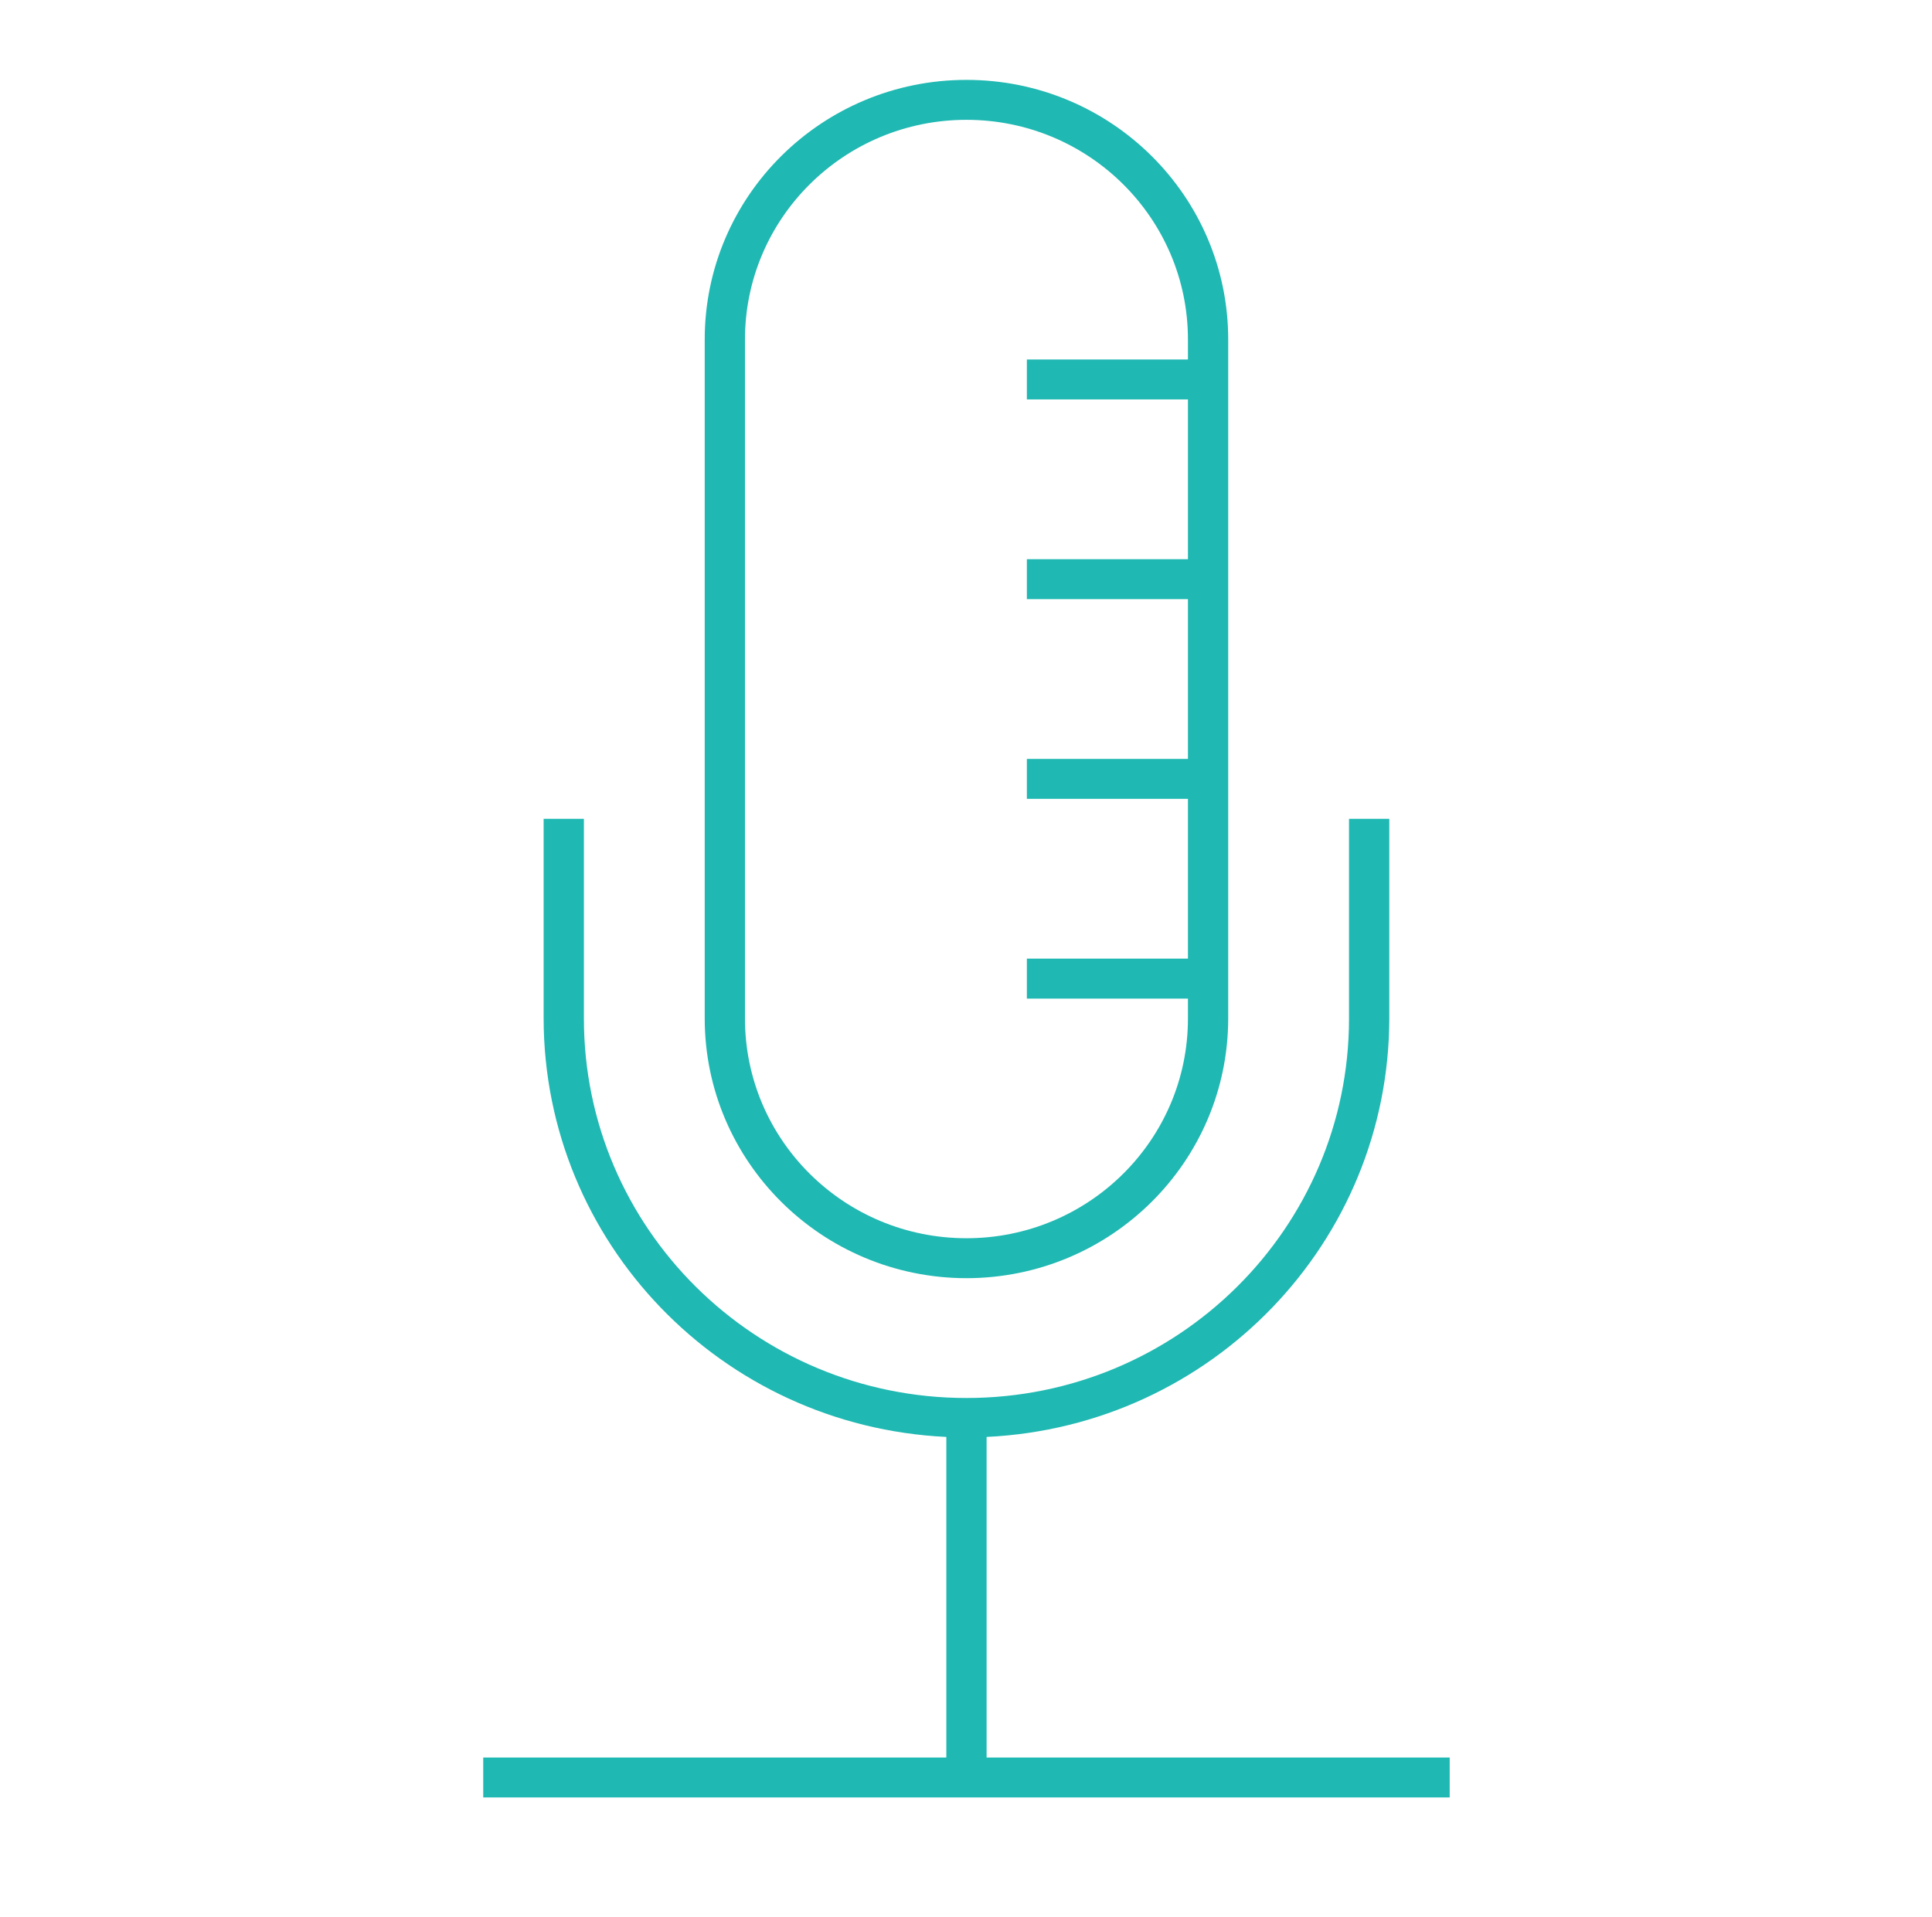
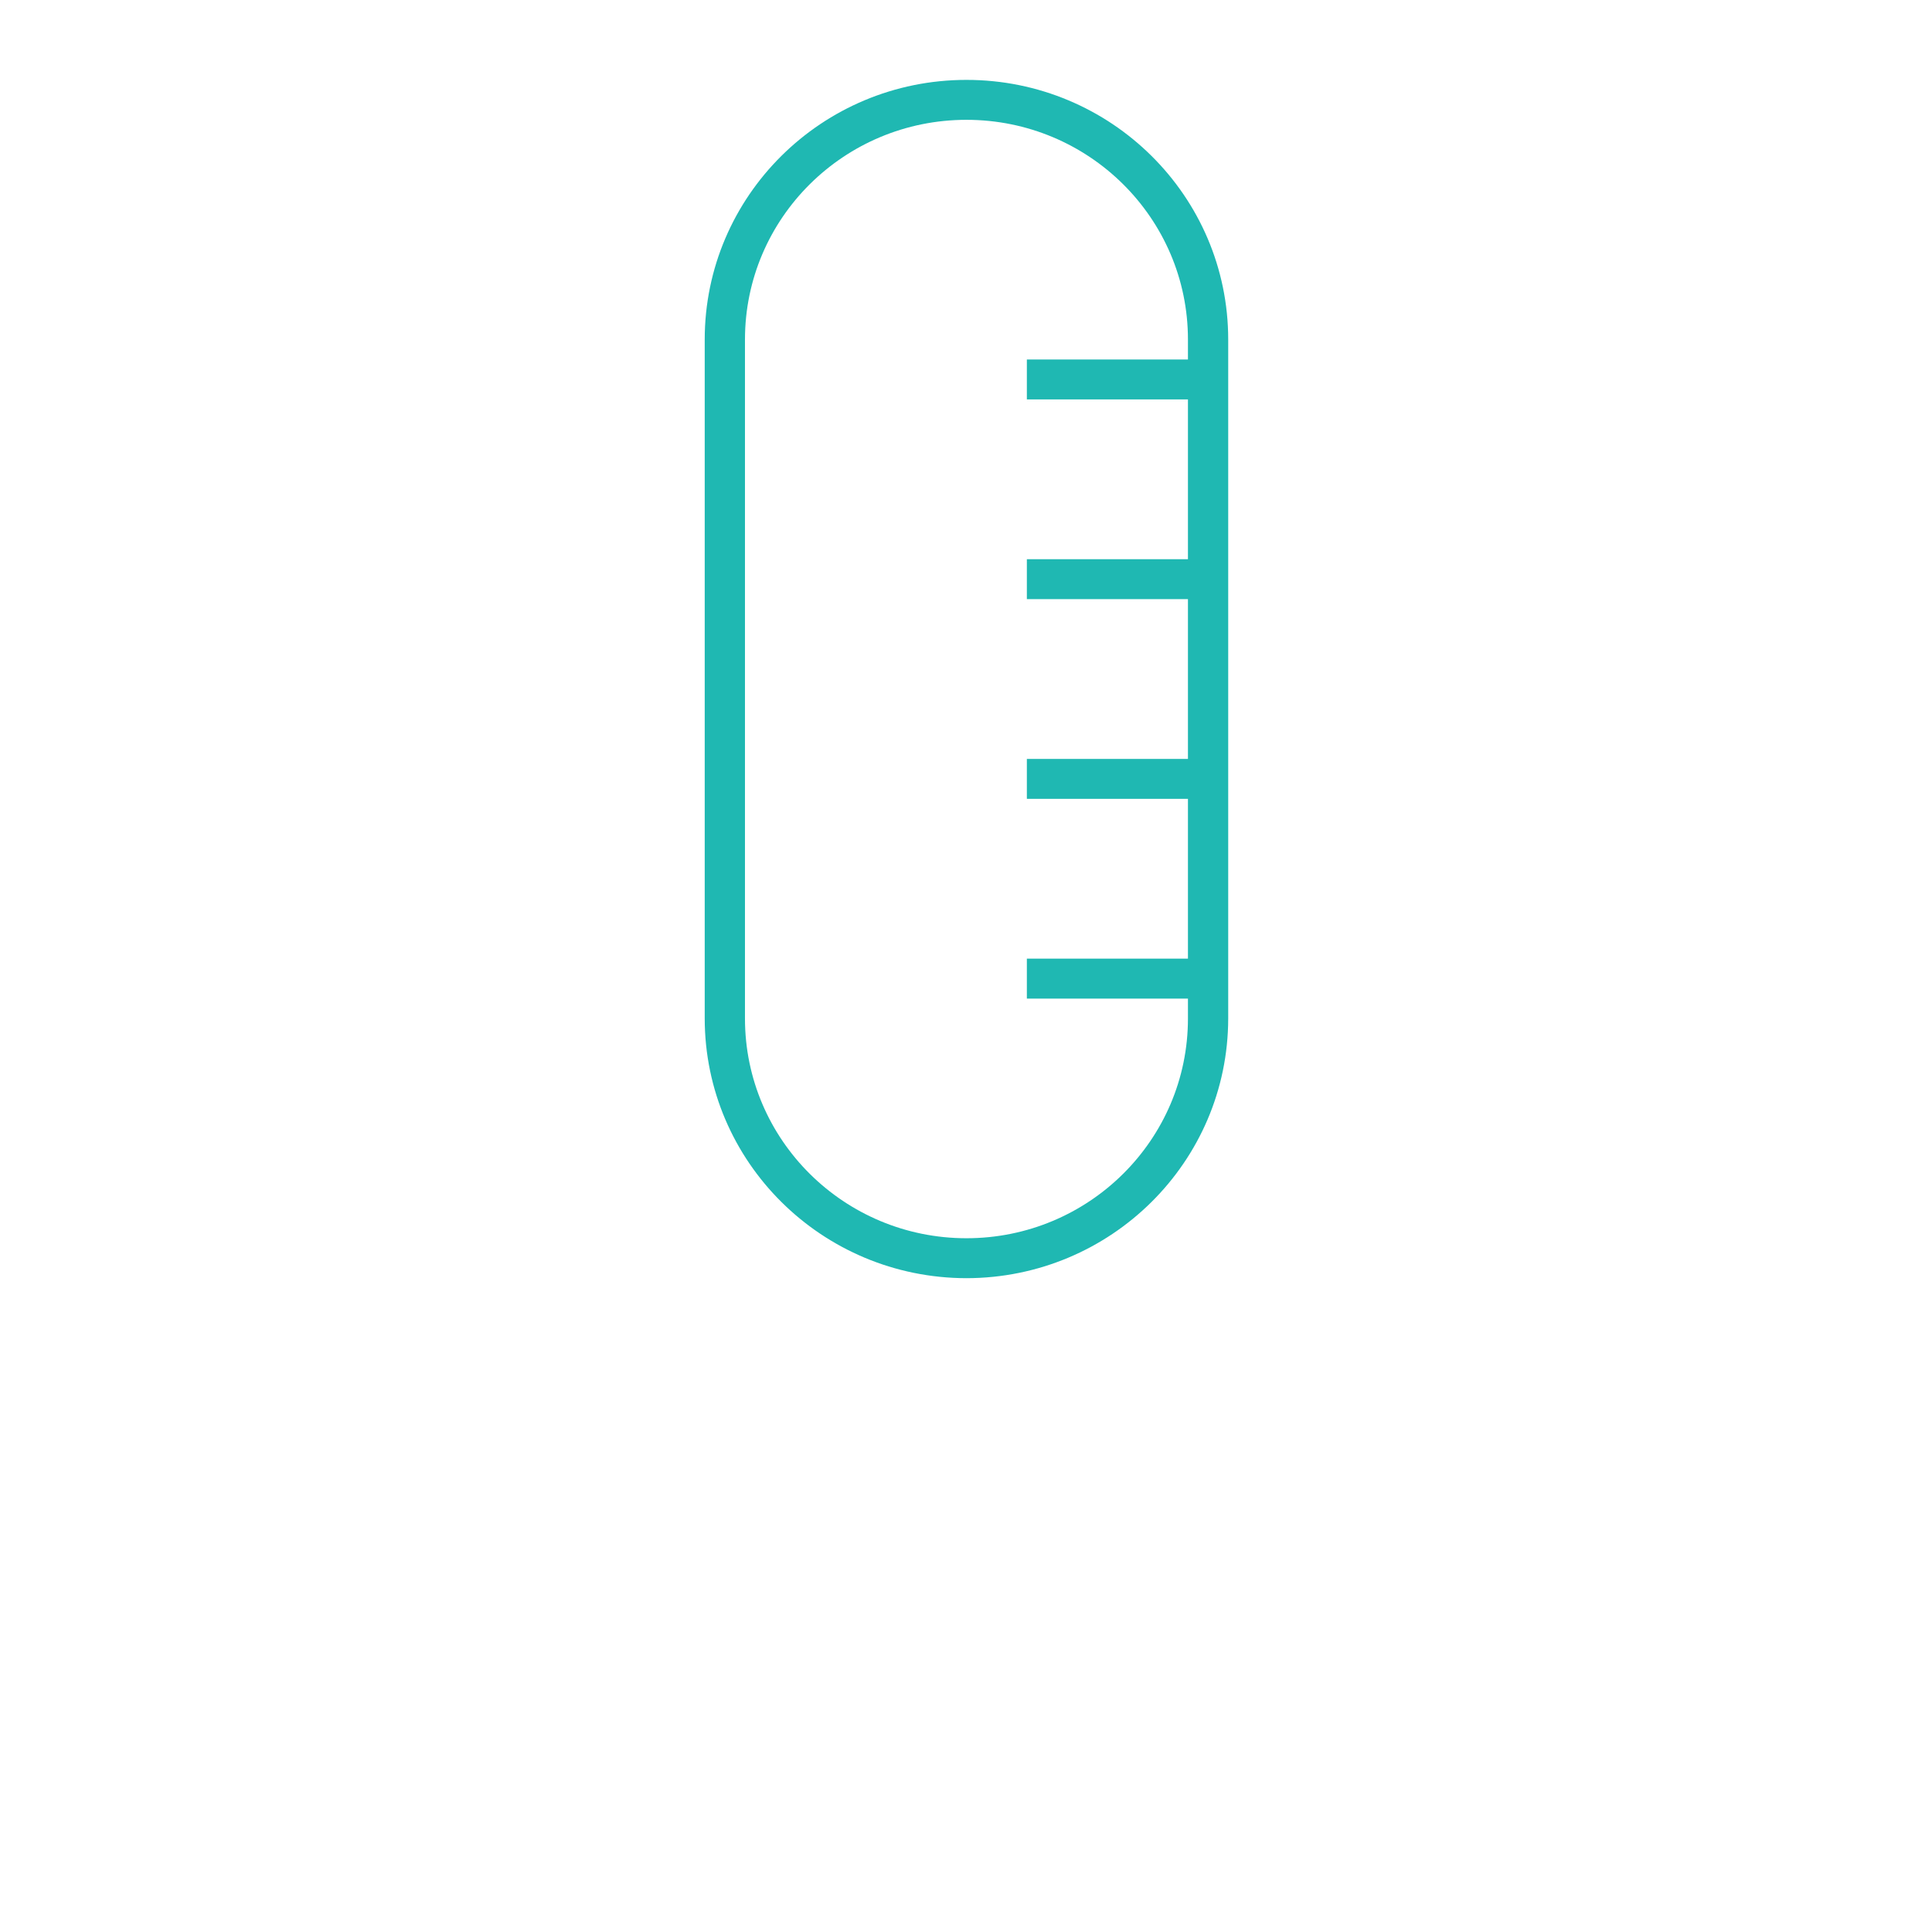
<svg xmlns="http://www.w3.org/2000/svg" width="134" height="133" xml:space="preserve" overflow="hidden">
  <g transform="translate(-565 -196)">
    <path d="M66.5 88.667C76.442 88.655 84.499 80.598 84.51 70.656L84.51 23.552C84.51 13.605 76.447 5.542 66.5 5.542 56.553 5.542 48.49 13.605 48.49 23.552L48.49 70.656C48.501 80.598 56.558 88.655 66.5 88.667ZM51.26 23.552C51.26 15.136 58.084 8.312 66.5 8.312 74.916 8.312 81.74 15.136 81.74 23.552L81.74 24.938 70.656 24.938 70.656 27.708 81.74 27.708 81.74 38.792 70.656 38.792 70.656 41.562 81.74 41.562 81.74 52.646 70.656 52.646 70.656 55.417 81.74 55.417 81.74 66.5 70.656 66.5 70.656 69.271 81.74 69.271 81.74 70.656C81.74 79.073 74.916 85.896 66.5 85.896 58.084 85.896 51.26 79.073 51.26 70.656Z" fill="#1FB8B2" transform="matrix(1.008 0 0 1 565 196)" />
-     <path d="M67.885 121.917 67.885 99.679C83.38 98.935 95.568 86.169 95.594 70.656L95.594 56.802 92.823 56.802 92.823 70.656C92.823 85.194 81.038 96.979 66.5 96.979 51.962 96.979 40.177 85.194 40.177 70.656L40.177 56.802 37.406 56.802 37.406 70.656C37.432 86.169 49.62 98.935 65.115 99.679L65.115 121.917 33.25 121.917 33.25 124.688 99.75 124.688 99.75 121.917Z" fill="#1FB8B2" transform="matrix(1.008 0 0 1 565 196)" />
  </g>
</svg>